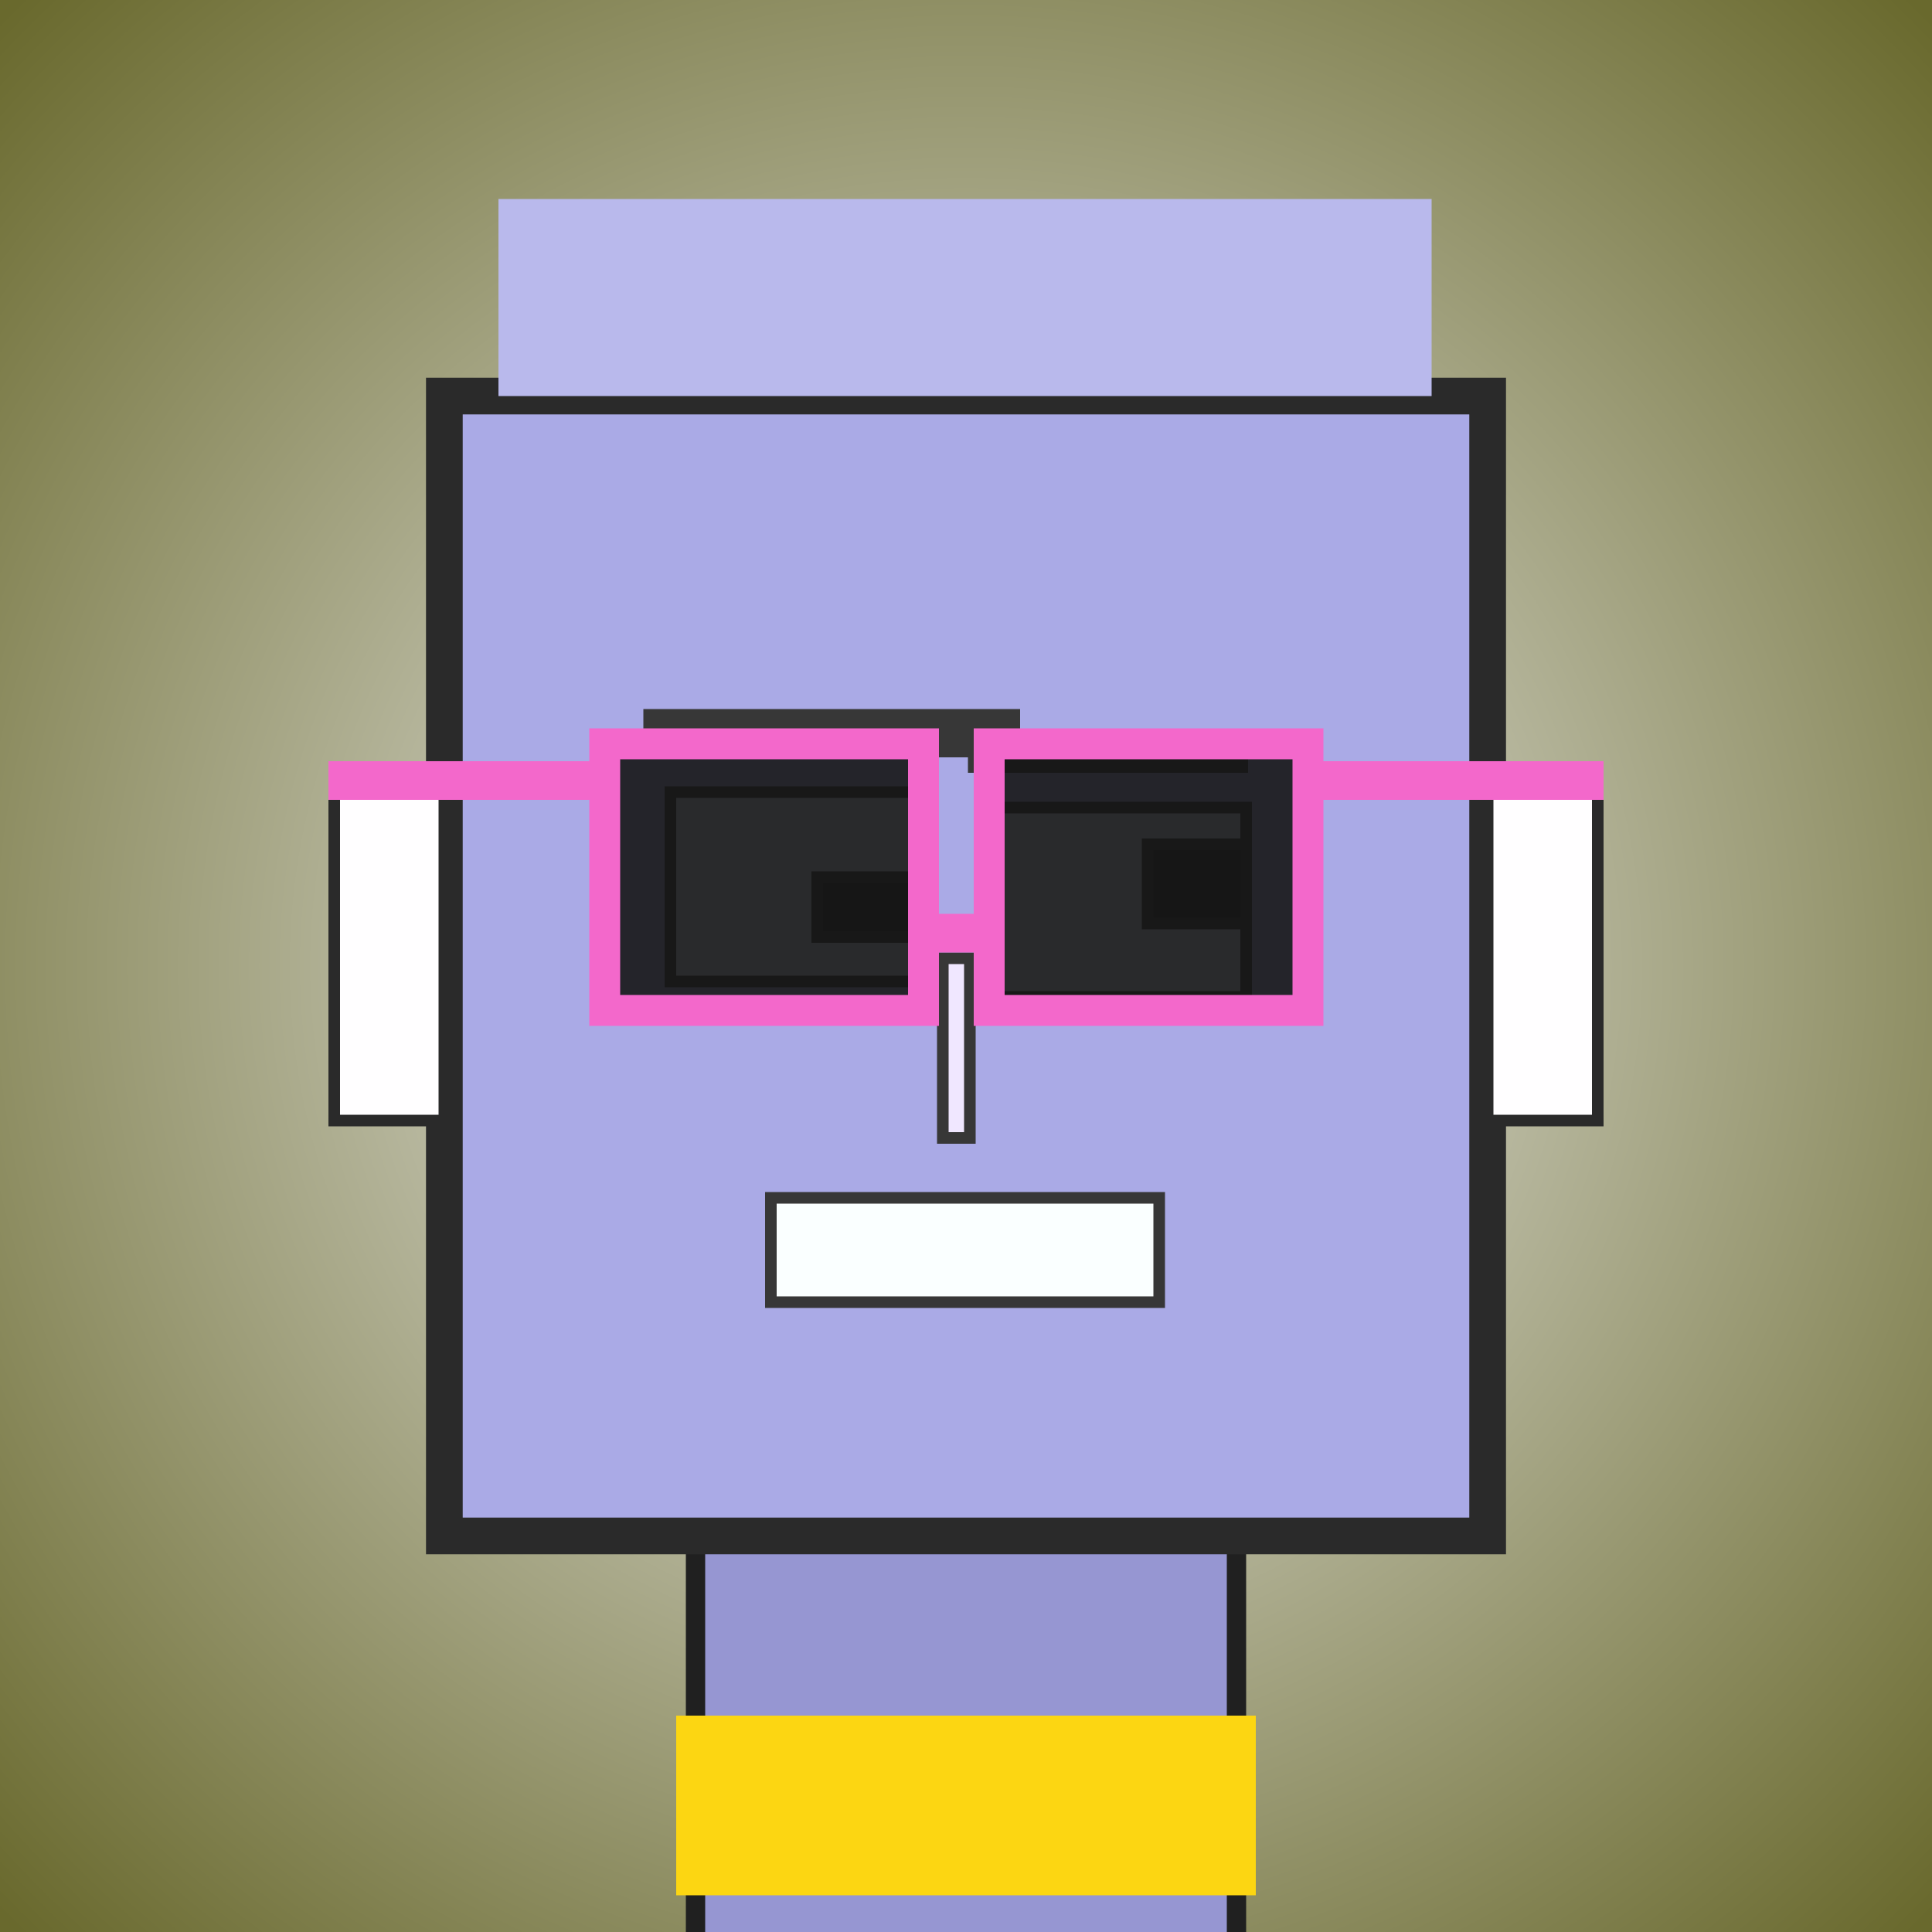
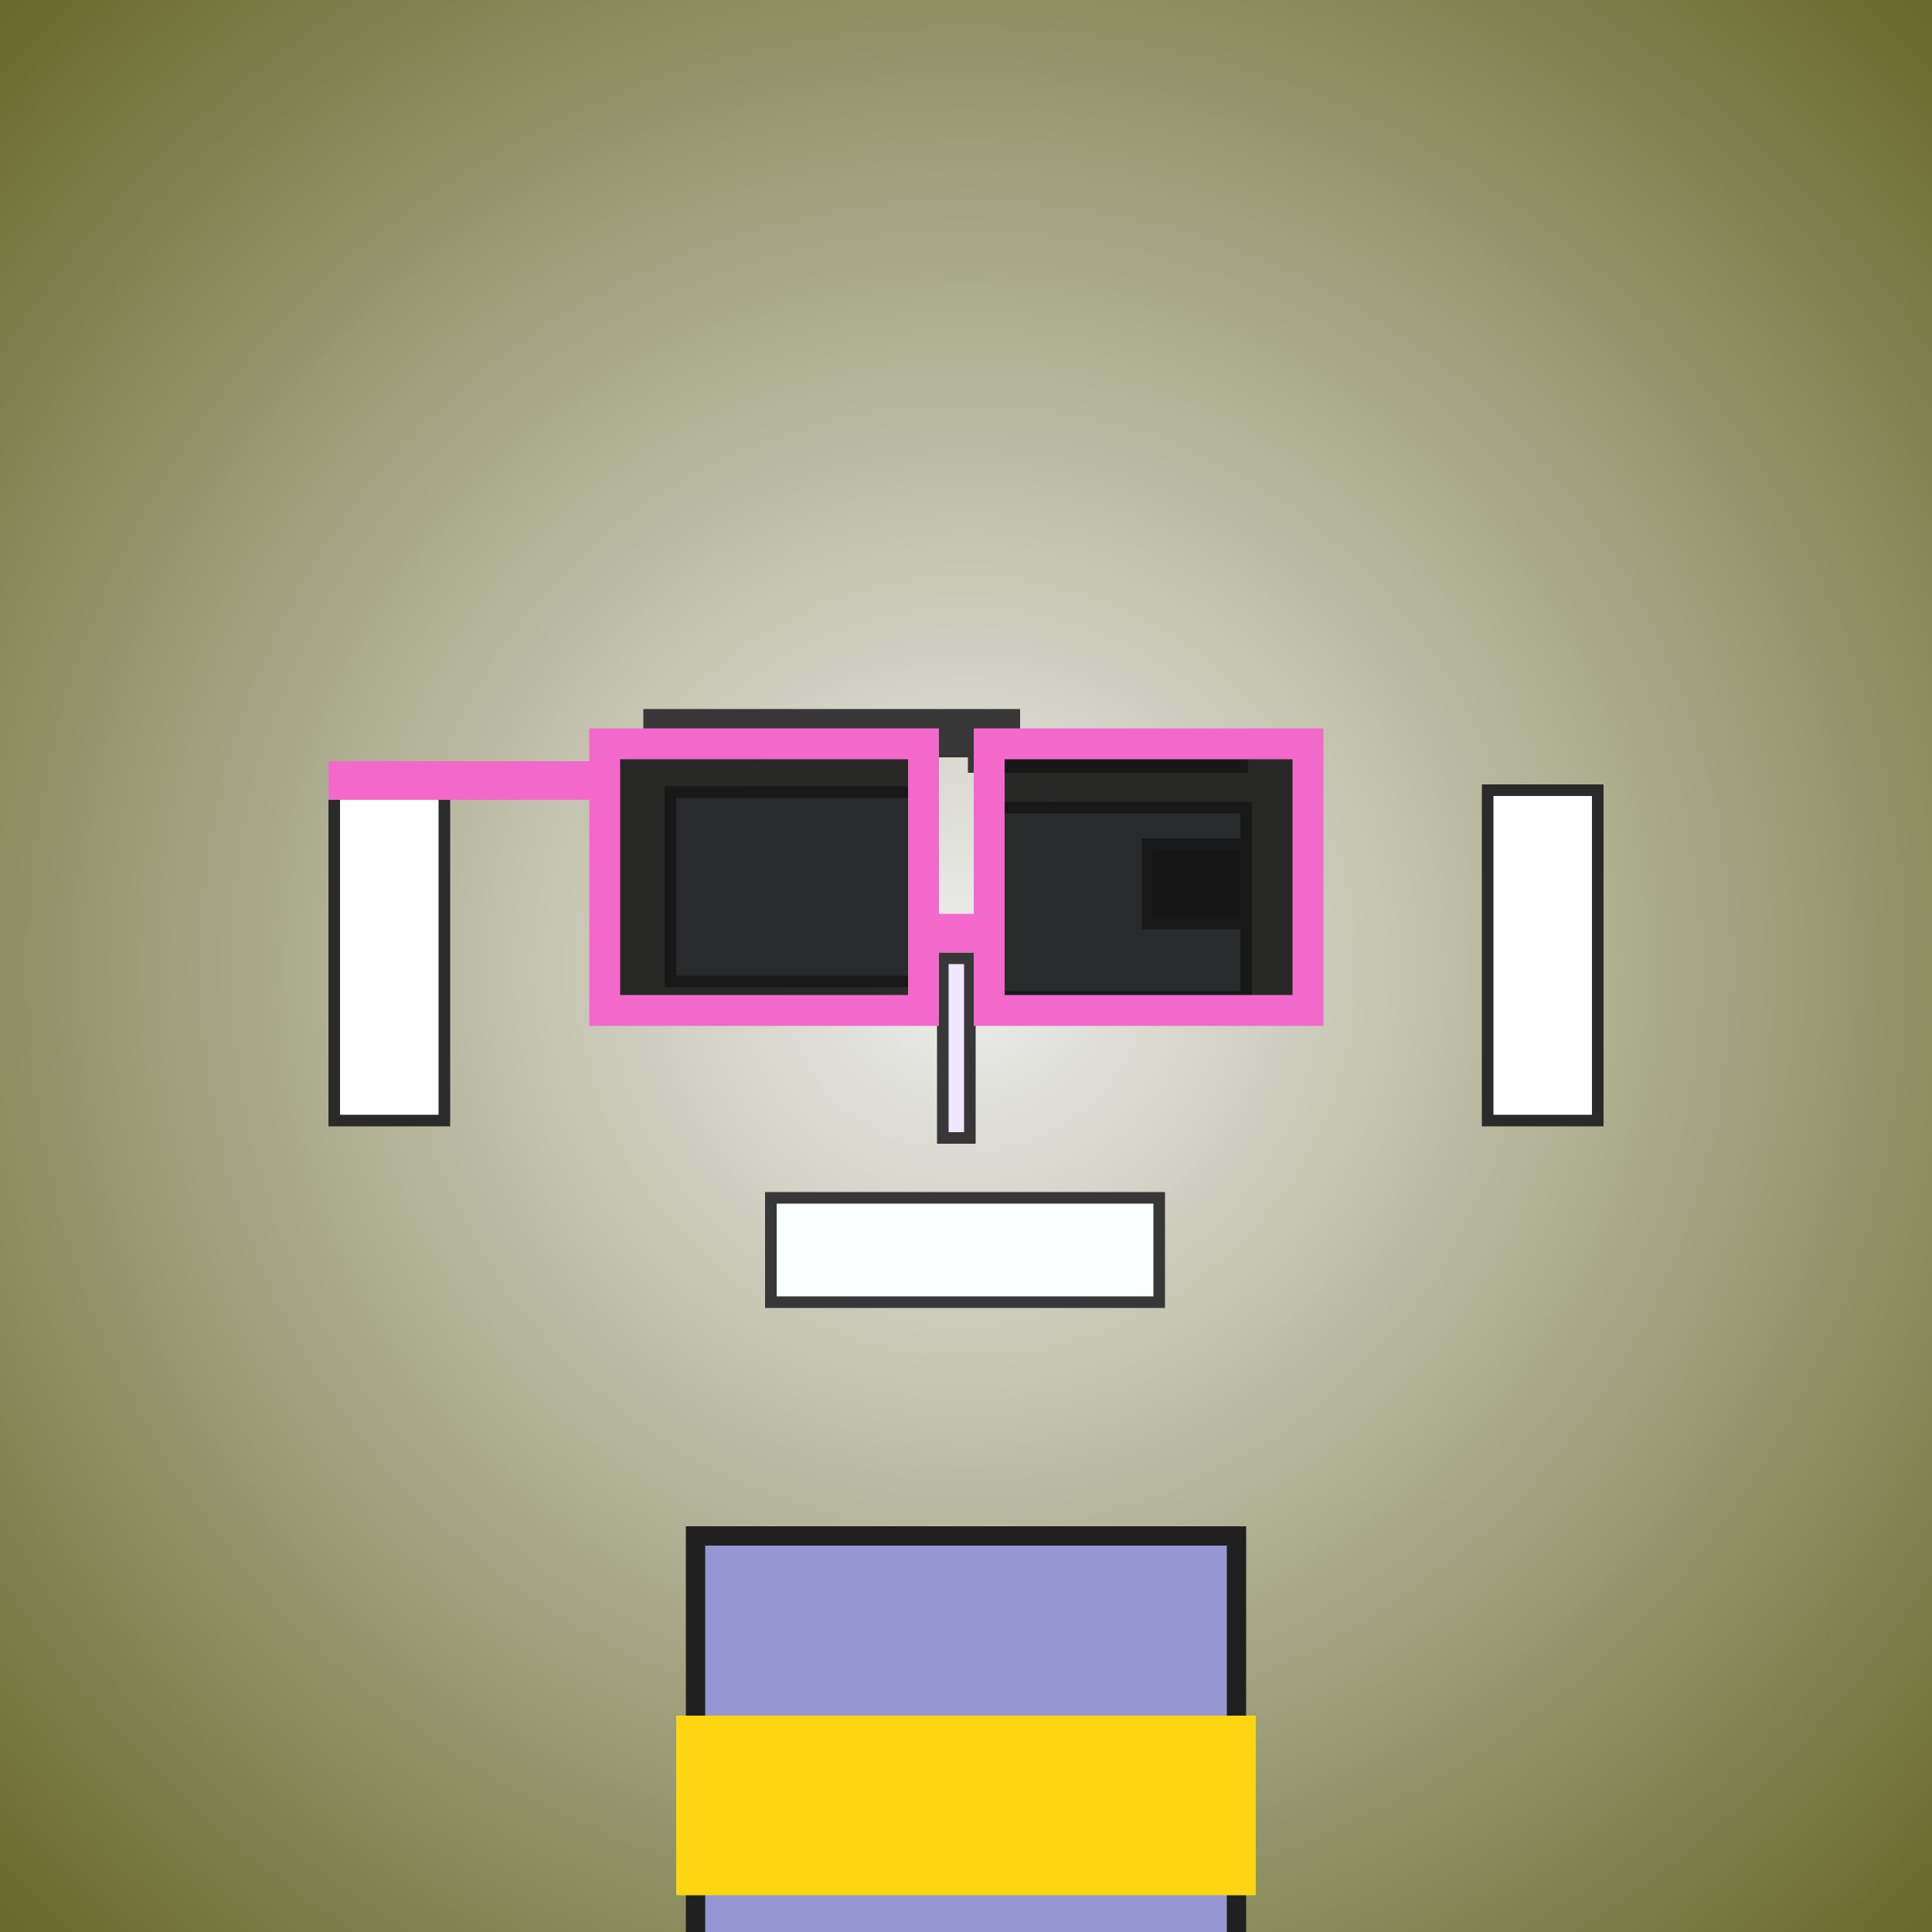
<svg xmlns="http://www.w3.org/2000/svg" viewBox="0 0 1000 1000">
  <rect x="0" y="0" width="1000" height="1000" fill="#808080" stroke="none" />
  <defs>
    <radialGradient gradientUnits="userSpaceOnUse" cx="500" cy="500" r="700" id="bkStyle">
      <stop offset="0" style="stop-color: #eeeeee" />
      <stop offset="1" style="stop-color: rgb(105, 105, 45)" />
    </radialGradient>
  </defs>
  <rect id="background" width="1000" height="1000" style="fill: url(#bkStyle);" onclick="background.style.fill='rgba(0,0,0,0)'" />
  <rect x="360" y="795" width="280" height="215" style="fill: rgb(150, 150, 210); stroke-width: 10px; stroke: rgb(32, 32, 32);" />
-   <rect x="230" y="205" width="540" height="590" style="fill: rgb(170, 170, 230); stroke-width: 19px; stroke: rgb(42, 42, 42);" />
  <rect x="347" y="410" width="135" height="98" style="fill: rgb(226, 235, 304); stroke-width: 6px; stroke: rgb(55, 55, 55);" />
  <rect x="510" y="418" width="135" height="98" style="fill: rgb(226, 235, 304); stroke-width: 6px; stroke: rgb(55, 55, 55);" />
-   <rect x="423" y="454" width="59" height="31" style="fill: rgb(32,32,32); stroke-width: 6px; stroke: rgb(55,55,55);" />
  <rect x="594" y="437" width="51" height="41" style="fill: rgb(32,32,32); stroke-width: 6px; stroke: rgb(55,55,55);" />
  <rect x="488" y="496" width="14" height="93" style="fill: rgb(240, 231, 300); stroke-width: 6px; stroke: rgb(55, 55, 55);" />
  <rect x="173" y="409" width="57" height="171" style="fill: rgb(281, 254, 260); stroke-width: 6px; stroke: rgb(42, 42, 42);" />
  <rect x="770" y="409" width="57" height="171" style="fill: rgb(281, 254, 260); stroke-width: 6px; stroke: rgb(42, 42, 42);" />
  <rect x="333" y="367" width="195" height="25" style="fill: rgb(55, 55, 55); stroke-width: 0px; stroke: rgb(0, 0, 0);" />
  <rect x="501" y="380" width="145" height="20" style="fill: rgb(55, 55, 55); stroke-width: 0px; stroke: rgb(0, 0, 0);" />
  <rect x="399" y="620" width="201" height="54" style="fill: rgb(250, 286, 283); stroke-width: 6px; stroke: rgb(55, 55, 55);" />
  <rect x="478" y="473" width="34" height="20" style="fill: rgb(243,104,203);" />
  <rect x="313" y="385" width="165" height="138" style="fill: rgb(22,22,22); fill-opacity: 0.9; stroke-width: 16px; stroke: rgb(243,104,203);" />
  <rect x="512" y="385" width="165" height="138" style="fill: rgb(22,22,22); fill-opacity: 0.9; stroke-width: 16px; stroke: rgb(243,104,203);" />
  <rect x="170" y="394" width="150" height="20" style="fill: rgb(243,104,203);" />
-   <rect x="670" y="394" width="160" height="20" style="fill: rgb(243,104,203);" />
-   <rect x="258" y="103" width="483" height="102" style="fill: rgb(185, 185, 236); stroke-width: 0px; stroke: rgb(0, 0, 0);" />
  <rect x="350" y="888" width="300" height="93" style="fill: rgb(252,214,18);" />
</svg>